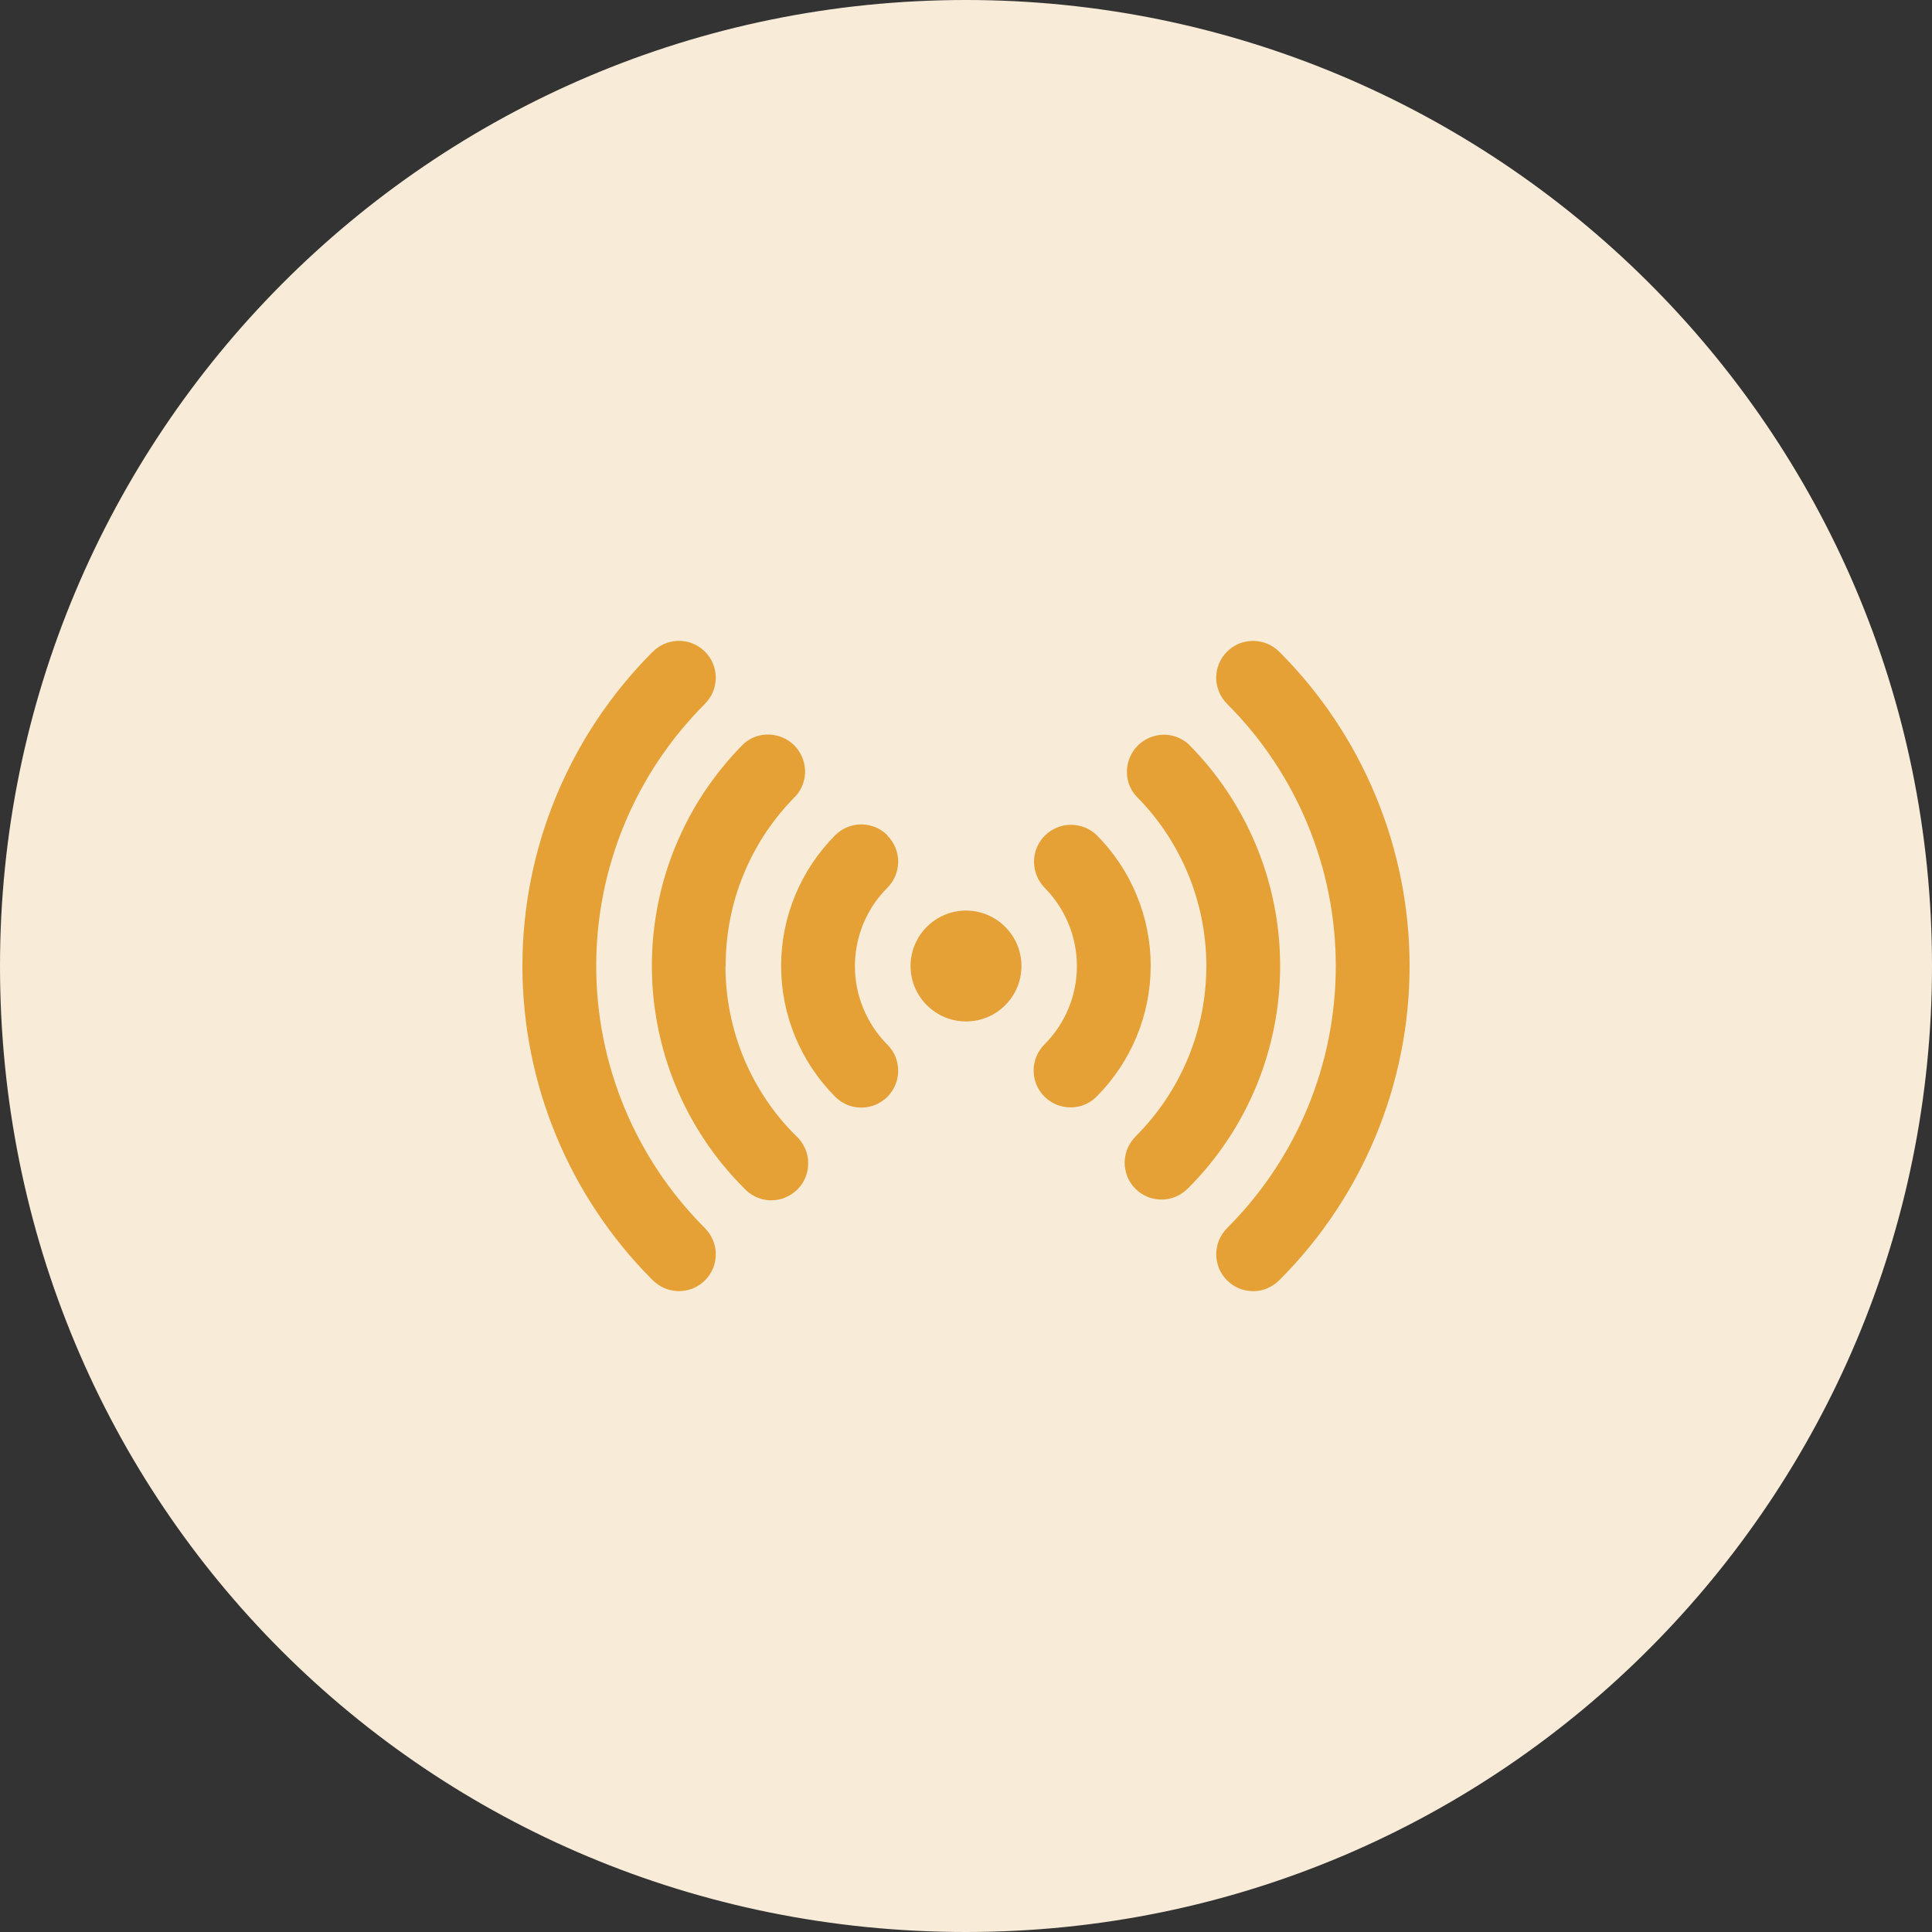
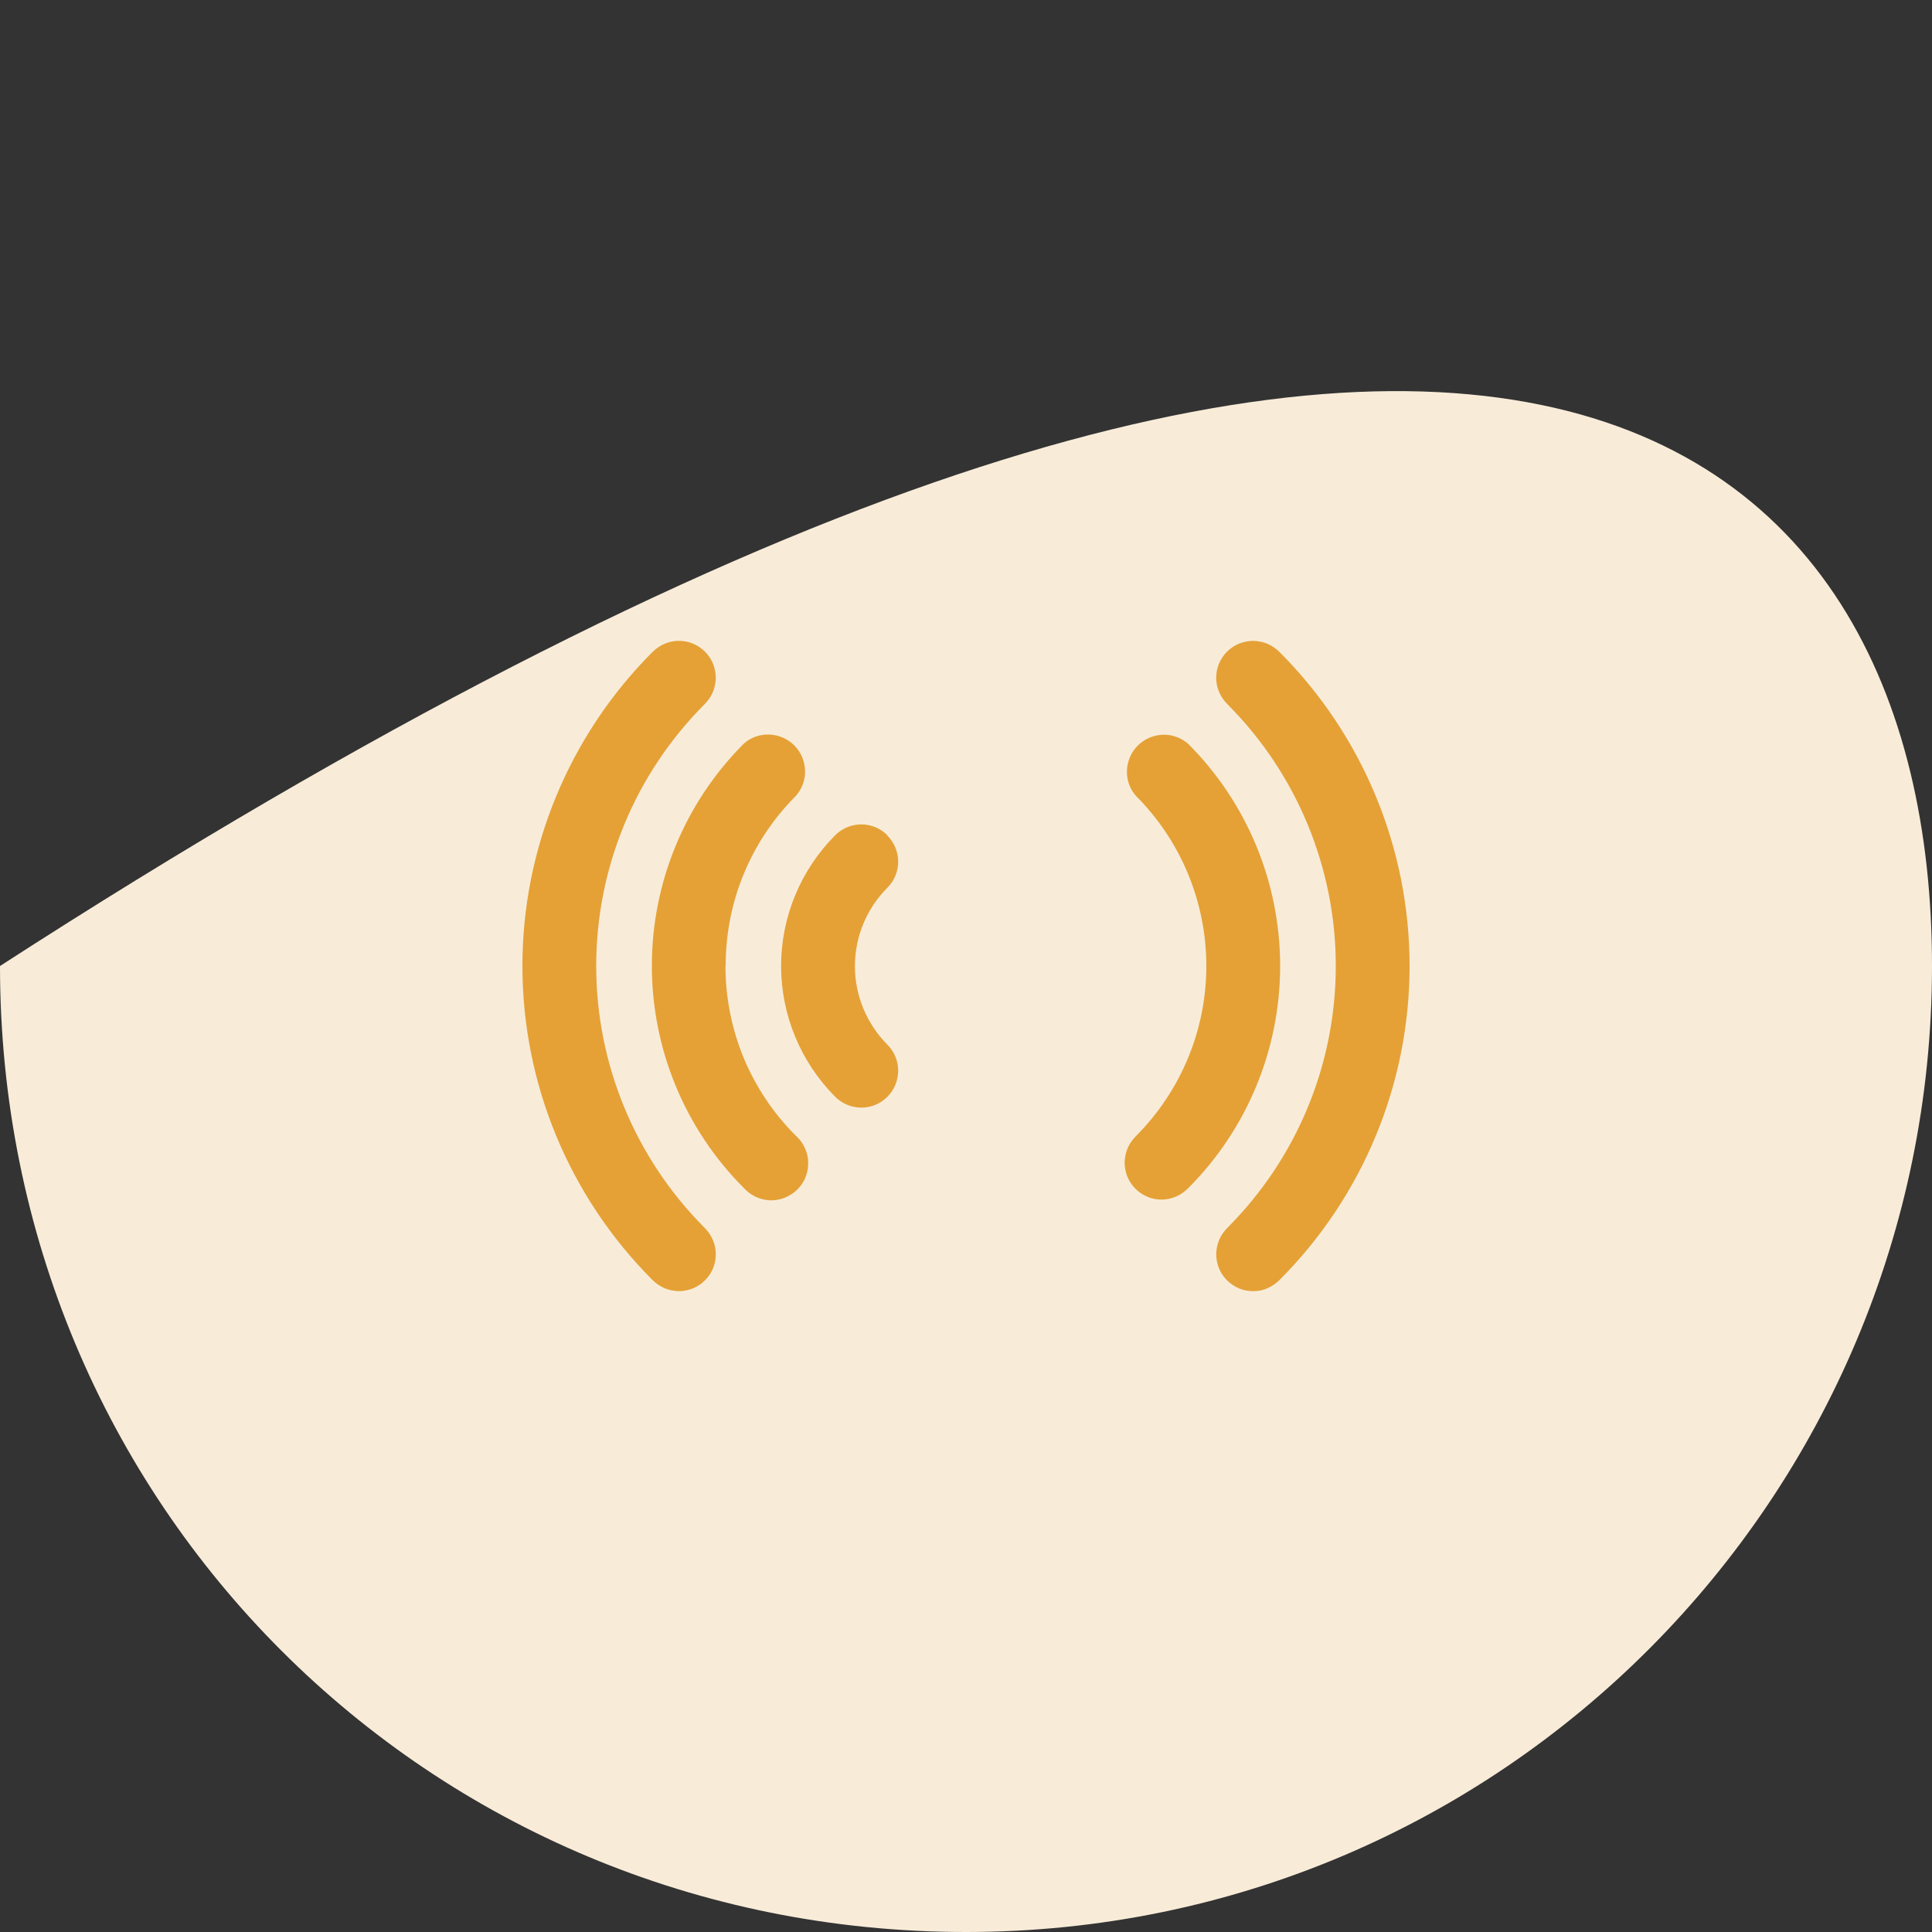
<svg xmlns="http://www.w3.org/2000/svg" id="Calque_1" viewBox="0 0 100 100">
  <rect x="0" y="0" width="100" height="100" fill="#333333" stroke="none" />
  <defs>
    <style>
      .cls-1 {
        fill: #f8ecd9;
      }

      .cls-2 {
        fill: #e5a136;
      }
    </style>
  </defs>
-   <path class="cls-1" d="M0,50C0,22.61,22.17,0,50,0h0C77.39,0,100,22.17,100,50h0c0,27.39-22.17,50-50,50h0C22.17,100,0,77.83,0,50H0Z" />
-   <path class="cls-2" d="M50,52.87c1.59,0,2.87-1.29,2.87-2.87s-1.29-2.87-2.87-2.87-2.87,1.29-2.87,2.87,1.29,2.87,2.87,2.87Z" />
-   <path class="cls-2" d="M56.77,43.23c-.36-.35-.84-.54-1.35-.54-.5,0-.98.21-1.34.56-.35.35-.56.84-.56,1.34,0,.5.19.99.54,1.35,1.07,1.08,1.68,2.54,1.68,4.06s-.6,2.98-1.68,4.06c-.36.36-.56.85-.56,1.35,0,.51.2.99.56,1.35.36.36.85.56,1.35.56.51,0,.99-.2,1.35-.56,1.79-1.8,2.8-4.23,2.8-6.77s-1.01-4.97-2.8-6.77Z" />
+   <path class="cls-1" d="M0,50h0C77.39,0,100,22.17,100,50h0c0,27.39-22.17,50-50,50h0C22.17,100,0,77.83,0,50H0Z" />
  <path class="cls-2" d="M45.93,43.23c-.36-.36-.85-.56-1.35-.56s-.99.2-1.35.56c-1.79,1.8-2.8,4.23-2.8,6.77s1.01,4.97,2.8,6.77c.36.36.85.56,1.35.56.51,0,.99-.2,1.35-.56.36-.36.56-.85.56-1.35,0-.51-.2-.99-.56-1.35-1.07-1.08-1.68-2.54-1.68-4.06s.6-2.98,1.68-4.06c.36-.36.56-.85.56-1.35s-.2-.99-.56-1.35Z" />
  <path class="cls-2" d="M61.5,38.5c-.37-.32-.84-.49-1.32-.47-.49.02-.95.22-1.29.56-.34.34-.54.8-.56,1.29-.02.49.15.96.47,1.32,2.33,2.33,3.64,5.5,3.64,8.8s-1.31,6.46-3.64,8.8c-.18.18-.33.39-.43.62-.1.23-.15.48-.16.74,0,.25.05.51.14.74.1.24.24.45.42.63s.39.32.63.42c.24.1.49.14.74.14.25,0,.51-.06.74-.16.23-.1.44-.25.62-.43,3.05-3.05,4.76-7.19,4.76-11.5s-1.71-8.45-4.76-11.5h0Z" />
  <path class="cls-2" d="M37.56,50c0-1.64.31-3.26.94-4.77.62-1.51,1.54-2.88,2.7-4.04.32-.37.49-.84.47-1.32-.02-.49-.22-.95-.56-1.29-.34-.34-.8-.54-1.29-.56-.49-.02-.96.15-1.32.47-3.05,3.05-4.76,7.19-4.76,11.5s1.71,8.45,4.76,11.5c.17.19.39.35.62.46.24.11.49.17.75.18.26,0,.52-.04.76-.14.24-.1.46-.24.65-.43.18-.18.33-.4.42-.65.1-.24.14-.5.13-.76,0-.26-.07-.52-.18-.75-.11-.24-.27-.45-.46-.62-1.16-1.15-2.07-2.52-2.7-4.03-.62-1.51-.94-3.13-.94-4.76Z" />
  <path class="cls-2" d="M66.24,33.76c-.18-.18-.39-.33-.62-.43s-.48-.15-.74-.16c-.25,0-.51.05-.74.14-.24.1-.45.24-.63.42-.18.18-.32.39-.42.63-.1.24-.14.49-.14.74,0,.25.06.51.16.74.1.23.25.44.43.62,3.58,3.59,5.6,8.46,5.6,13.54s-2.01,9.94-5.6,13.54c-.18.18-.33.39-.43.62-.1.23-.15.48-.16.74,0,.25.05.51.14.74.1.24.24.45.42.63.18.18.39.32.63.42.24.1.49.14.74.14.25,0,.51-.05.74-.16.23-.1.44-.25.62-.43,4.3-4.31,6.72-10.15,6.72-16.24s-2.42-11.93-6.72-16.24Z" />
  <path class="cls-2" d="M36.46,36.46c.18-.18.33-.39.43-.62.1-.23.15-.48.16-.74,0-.25-.05-.51-.14-.74-.1-.24-.24-.45-.42-.63-.18-.18-.39-.32-.63-.42-.24-.1-.49-.14-.74-.14-.25,0-.51.06-.74.16-.23.1-.44.25-.62.43-4.3,4.31-6.72,10.15-6.72,16.24s2.42,11.93,6.72,16.24c.18.18.39.33.62.43.23.1.48.15.74.16.25,0,.51-.05.74-.14.24-.1.45-.24.63-.42.18-.18.32-.39.42-.63.1-.24.14-.49.14-.74,0-.25-.06-.51-.16-.74-.1-.23-.25-.44-.43-.62-3.58-3.59-5.6-8.46-5.6-13.54s2.01-9.94,5.6-13.54Z" />
</svg>